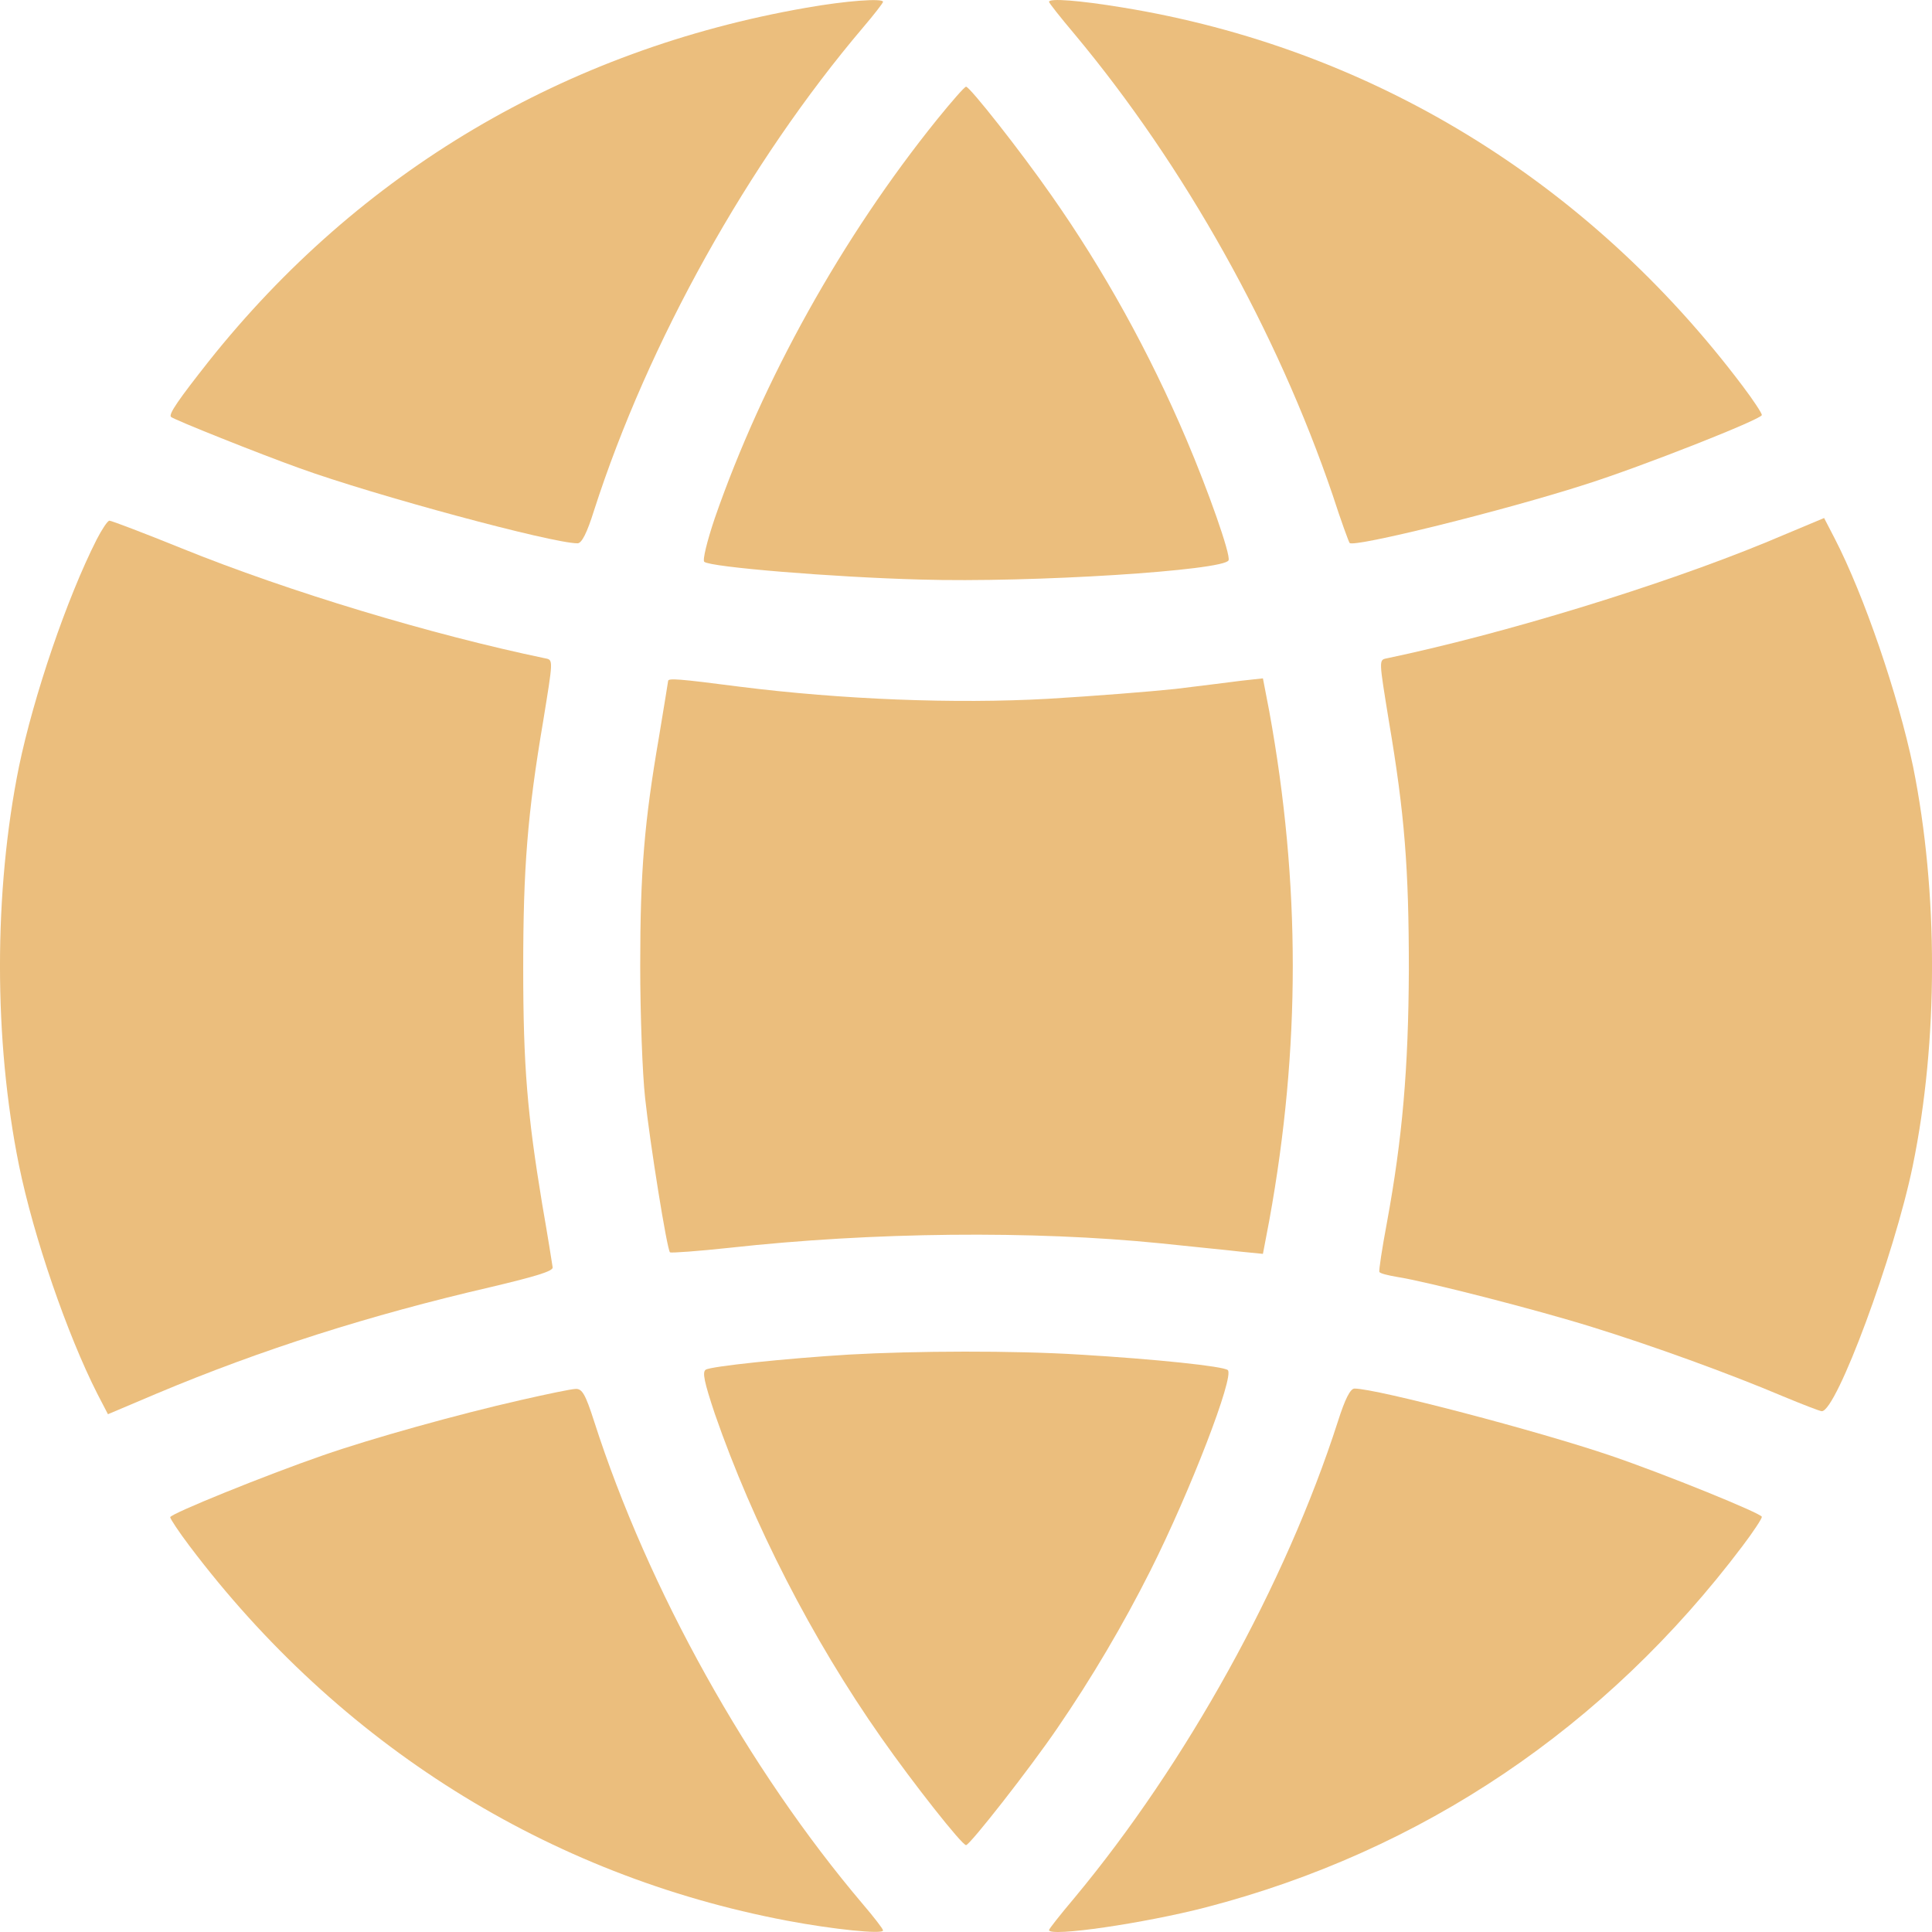
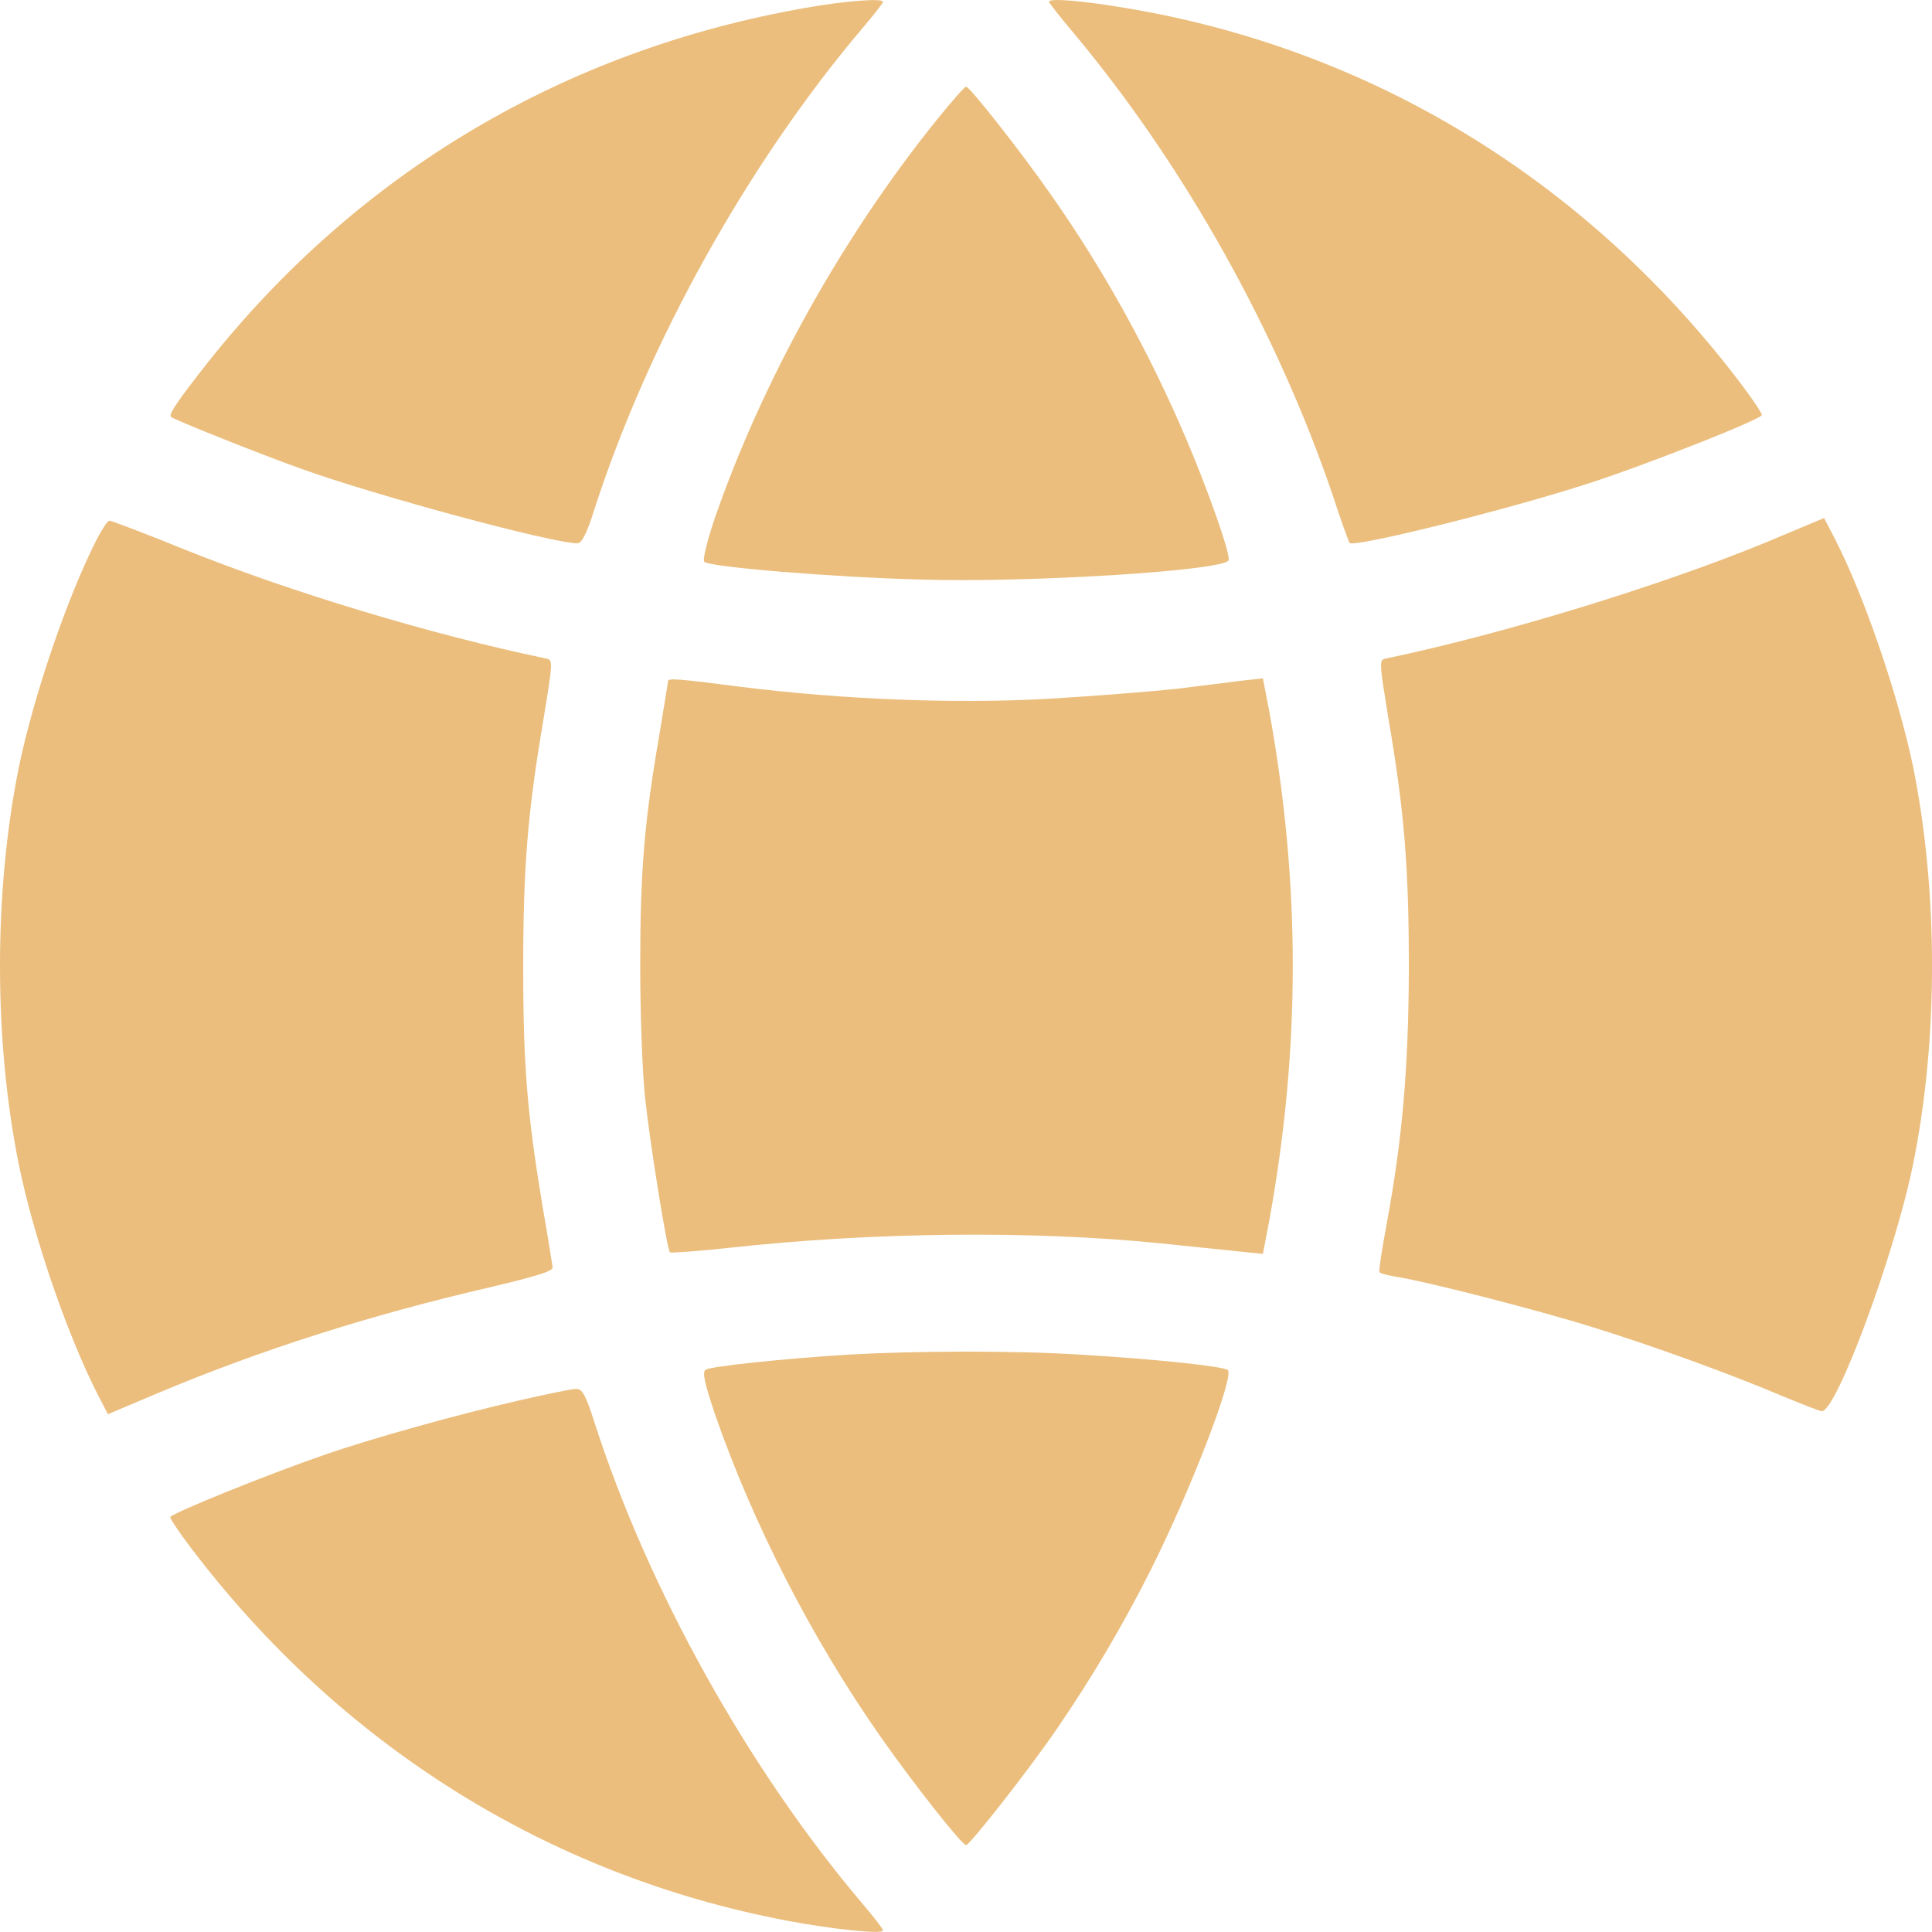
<svg xmlns="http://www.w3.org/2000/svg" width="32" height="32" viewBox="0 0 32 32" fill="none">
  <path d="M13.345 0.13C9.366 0.824 5.955 2.843 3.456 5.986C2.963 6.611 2.788 6.861 2.832 6.905C2.875 6.949 4.3 7.518 4.962 7.755C6.205 8.205 9.147 8.999 9.566 8.999C9.635 8.999 9.722 8.83 9.841 8.449C10.734 5.674 12.396 2.693 14.295 0.455C14.476 0.243 14.626 0.049 14.626 0.03C14.626 -0.032 14.014 0.011 13.345 0.13Z" fill="#EBBE7D" />
  <path d="M17.375 0.03C17.375 0.049 17.562 0.286 17.8 0.568C19.624 2.755 21.148 5.486 22.073 8.199C22.21 8.624 22.341 8.98 22.354 8.993C22.416 9.074 24.903 8.461 26.277 8.018C27.202 7.724 29.182 6.943 29.182 6.874C29.182 6.843 29.038 6.624 28.863 6.393C26.302 2.993 22.698 0.793 18.593 0.124C17.869 0.005 17.375 -0.032 17.375 0.03Z" fill="#EBBE7D" />
  <path d="M15.52 1.98C13.952 3.924 12.634 6.293 11.84 8.58C11.709 8.968 11.634 9.28 11.665 9.305C11.759 9.393 13.802 9.561 15.239 9.599C17.088 9.655 20.286 9.449 20.349 9.28C20.386 9.186 20.011 8.124 19.649 7.274C19.037 5.836 18.281 4.468 17.406 3.224C16.9 2.499 16.063 1.436 16.001 1.436C15.976 1.436 15.763 1.68 15.52 1.98Z" fill="#EBBE7D" />
  <path d="M29.244 8.986C27.495 9.705 24.903 10.499 22.966 10.905C22.835 10.93 22.841 10.936 23.004 11.943C23.266 13.486 23.335 14.386 23.335 16.061C23.328 17.699 23.229 18.849 22.972 20.249C22.891 20.68 22.835 21.049 22.847 21.068C22.86 21.093 22.991 21.124 23.135 21.149C23.622 21.224 25.453 21.693 26.371 21.98C27.364 22.287 28.639 22.749 29.538 23.13C29.857 23.262 30.144 23.374 30.175 23.374C30.419 23.374 31.375 20.793 31.681 19.311C32.106 17.243 32.106 14.78 31.687 12.699C31.437 11.505 30.875 9.861 30.388 8.918L30.213 8.58L29.244 8.986Z" fill="#EBBE7D" />
  <path d="M1.601 8.936C1.107 9.911 0.558 11.524 0.314 12.699C-0.105 14.768 -0.105 17.23 0.314 19.299C0.558 20.493 1.114 22.105 1.613 23.087L1.788 23.424L2.6 23.08C4.325 22.355 6.13 21.78 8.129 21.318C8.866 21.143 9.16 21.055 9.154 20.993C9.147 20.943 9.072 20.468 8.979 19.936C8.735 18.455 8.666 17.668 8.666 16.03C8.666 14.386 8.735 13.486 8.997 11.943C9.16 10.936 9.166 10.93 9.035 10.905C7.142 10.511 4.781 9.799 3.019 9.086C2.388 8.83 1.844 8.624 1.813 8.624C1.782 8.624 1.688 8.768 1.601 8.936Z" fill="#EBBE7D" />
  <path d="M11.066 11.28C11.066 11.292 10.997 11.705 10.916 12.199C10.672 13.617 10.604 14.424 10.604 15.999C10.604 16.805 10.641 17.793 10.685 18.186C10.766 18.942 11.047 20.693 11.097 20.743C11.116 20.755 11.559 20.724 12.078 20.668C14.458 20.405 17.101 20.38 19.218 20.593C19.737 20.649 20.33 20.705 20.536 20.73L20.918 20.768L21.024 20.211C21.542 17.361 21.542 14.636 21.024 11.786L20.918 11.236L20.568 11.274C20.374 11.299 19.881 11.361 19.468 11.411C19.056 11.455 18.106 11.53 17.363 11.574C15.814 11.661 13.94 11.586 12.253 11.374C11.235 11.242 11.066 11.23 11.066 11.28Z" fill="#EBBE7D" />
  <path d="M14.064 22.436C13.021 22.499 11.778 22.63 11.69 22.686C11.628 22.724 11.665 22.893 11.84 23.418C12.471 25.236 13.446 27.143 14.595 28.78C15.12 29.53 15.932 30.561 16.001 30.561C16.063 30.561 17.057 29.293 17.513 28.624C18.087 27.787 18.606 26.905 19.056 26.011C19.718 24.693 20.449 22.793 20.336 22.693C20.268 22.63 19.143 22.511 17.875 22.436C16.794 22.368 15.158 22.374 14.064 22.436Z" fill="#EBBE7D" />
  <path d="M8.61 23.193C7.592 23.424 6.155 23.824 5.349 24.105C4.394 24.436 2.819 25.074 2.819 25.13C2.819 25.155 2.963 25.374 3.138 25.605C5.618 28.893 9.073 31.062 13.033 31.812C13.789 31.955 14.626 32.043 14.626 31.974C14.626 31.949 14.476 31.755 14.295 31.543C12.396 29.305 10.734 26.324 9.841 23.543C9.697 23.093 9.641 22.999 9.535 23.005C9.466 23.005 9.048 23.093 8.61 23.193Z" fill="#EBBE7D" />
-   <path d="M22.16 23.543C21.292 26.243 19.649 29.206 17.8 31.43C17.562 31.712 17.375 31.949 17.375 31.968C17.375 32.087 18.956 31.855 19.968 31.593C23.553 30.662 26.596 28.612 28.863 25.605C29.038 25.374 29.182 25.155 29.182 25.124C29.182 25.068 27.564 24.412 26.683 24.112C25.471 23.699 22.797 22.999 22.435 22.999C22.366 22.999 22.279 23.168 22.16 23.543Z" fill="#EBBE7D" />
</svg>